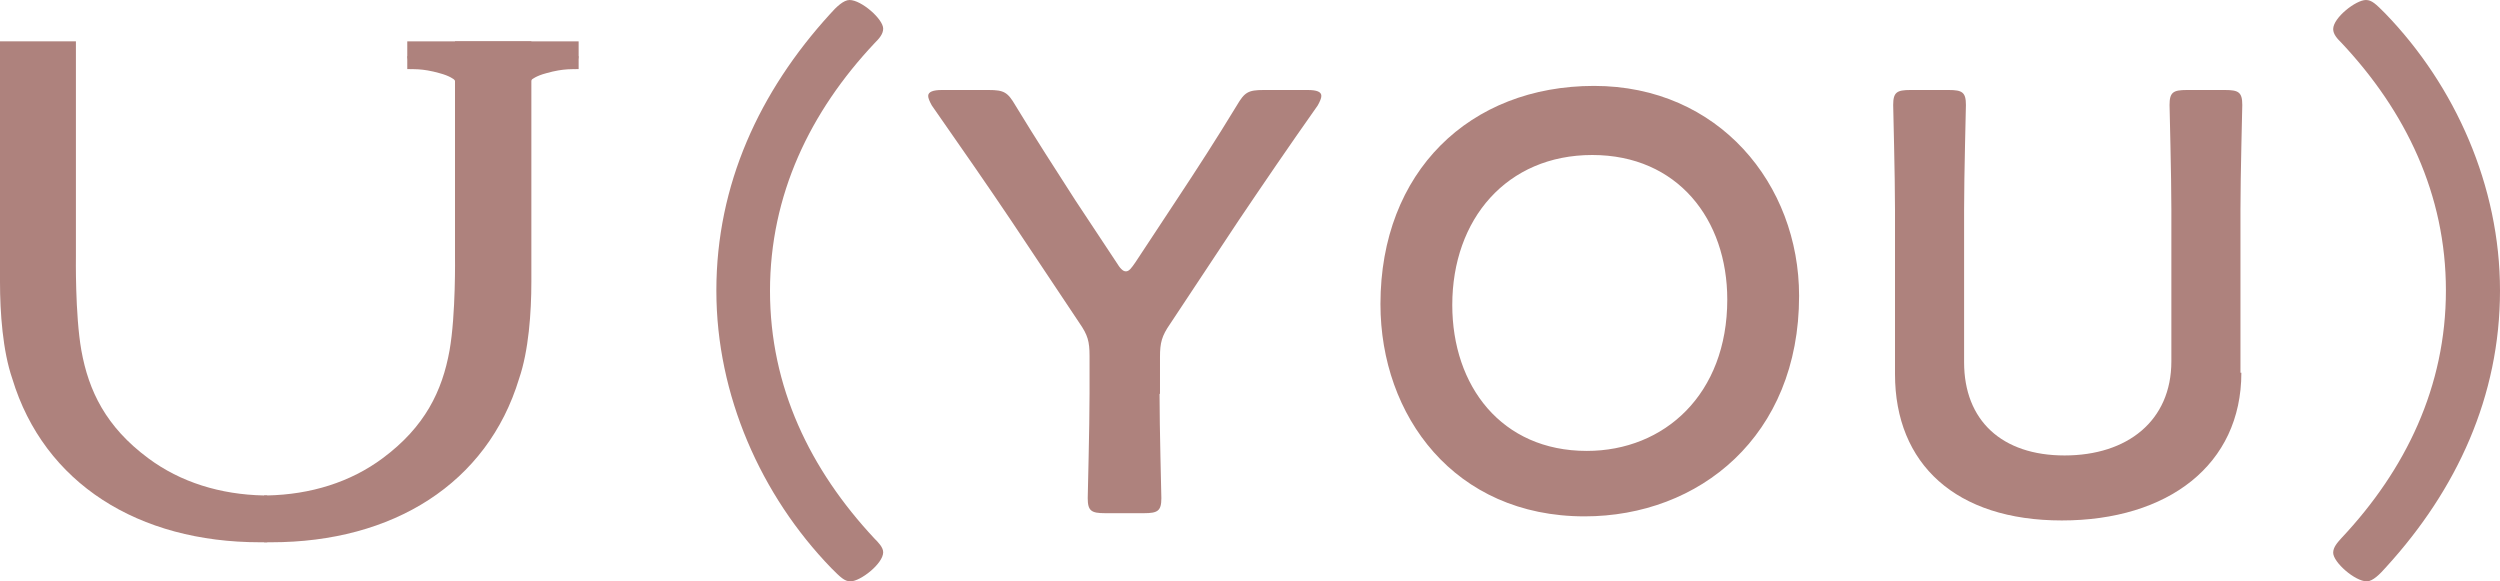
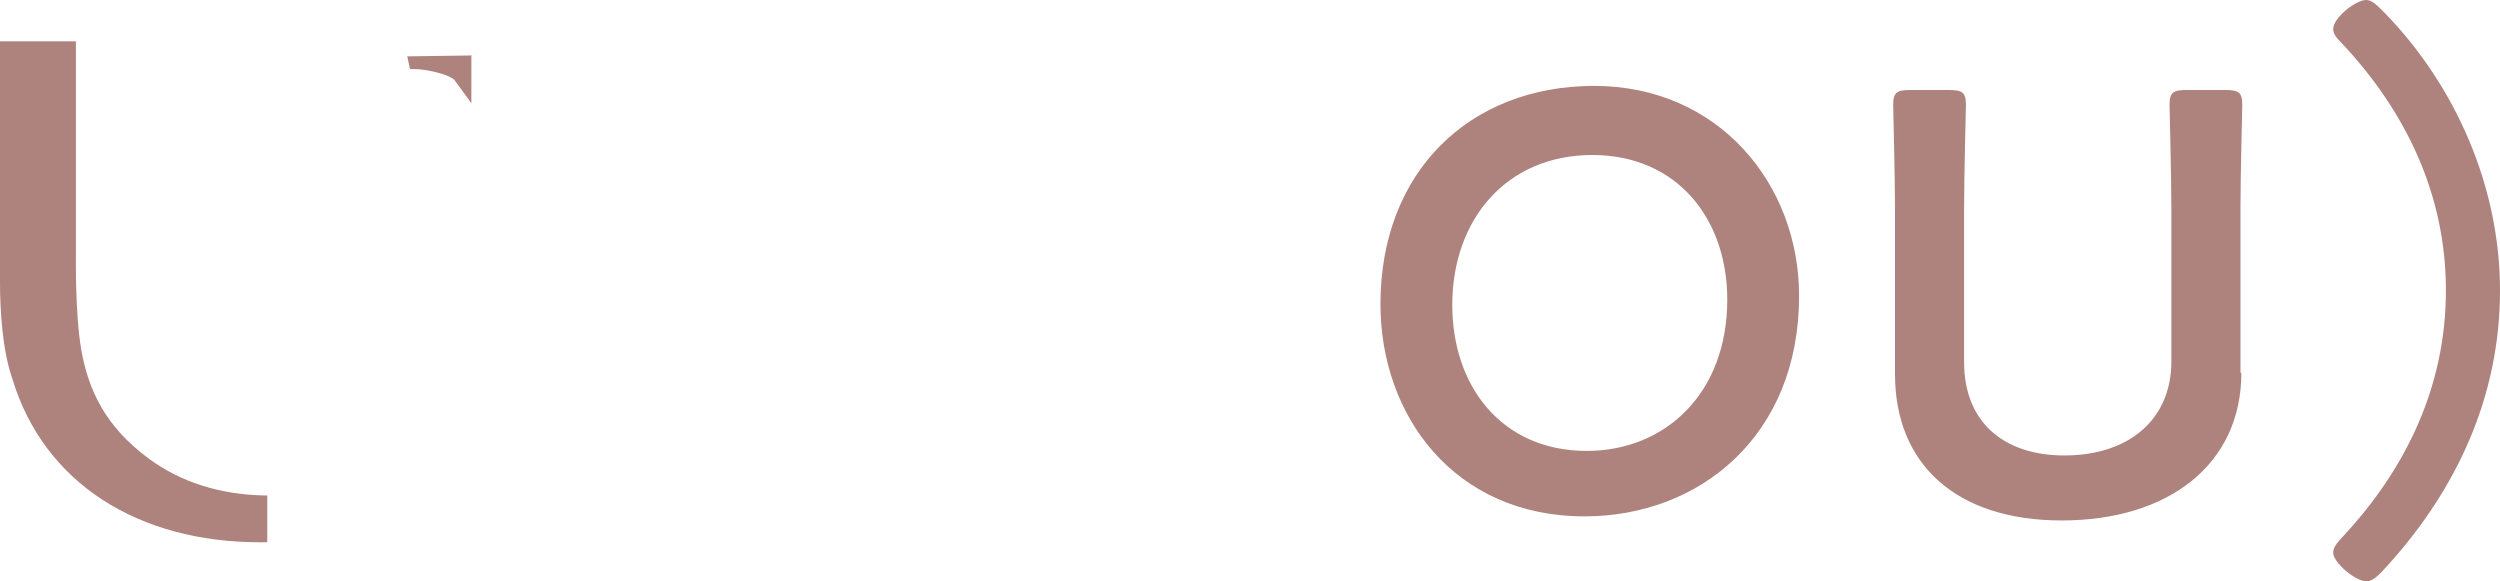
<svg xmlns="http://www.w3.org/2000/svg" id="_レイヤー_2" data-name="レイヤー 2" viewBox="0 0 55 12.79">
  <defs>
    <style>
      .cls-1 {
        fill: #ae827d;
      }
    </style>
  </defs>
  <g id="layout">
    <g>
-       <path class="cls-1" d="M15.76,6.39c0-2.33.95-4.38,2.5-6.08.14-.16.3-.31.43-.31.26,0,.74.42.74.63,0,.12-.09.22-.19.32-1.42,1.51-2.3,3.34-2.3,5.45s.88,3.93,2.3,5.45c.08.08.19.19.19.3,0,.25-.5.64-.72.64-.13,0-.22-.09-.42-.29-1.55-1.6-2.53-3.81-2.53-6.1Z" />
-       <path class="cls-1" d="M25.51,8.66c0,.76.04,2.21.04,2.3,0,.28-.08.33-.38.33h-.86c-.3,0-.38-.05-.38-.33,0-.09.04-1.54.04-2.3v-.83c0-.32-.04-.46-.22-.72l-1.5-2.25c-.51-.76-1.08-1.58-1.75-2.54-.05-.09-.08-.16-.08-.21,0-.09.11-.13.3-.13h1.03c.34,0,.42.05.59.34.45.74.87,1.39,1.32,2.09l.9,1.36c.08.13.14.2.21.2s.12-.07.21-.2l.91-1.38c.45-.68.87-1.33,1.32-2.07.17-.29.25-.34.59-.34h.97c.2,0,.3.04.3.13,0,.05-.03.12-.08.21-.67.95-1.18,1.7-1.74,2.53l-1.51,2.28c-.18.26-.22.41-.22.72v.82Z" />
      <path class="cls-1" d="M39.58,6.51c0,3.09-2.2,4.85-4.72,4.85-2.86,0-4.49-2.21-4.49-4.67,0-2.91,1.96-4.8,4.7-4.8s4.51,2.16,4.51,4.62ZM31.95,6.71c0,1.78,1.08,3.21,2.96,3.21,1.71,0,3.09-1.25,3.09-3.33,0-1.76-1.09-3.18-2.97-3.18s-3.08,1.41-3.08,3.3Z" />
      <path class="cls-1" d="M49.31,8.2c0,2.03-1.62,3.25-3.95,3.25s-3.67-1.24-3.67-3.22v-3.62c0-.76-.04-2.21-.04-2.3,0-.28.08-.33.38-.33h.84c.3,0,.38.05.38.33,0,.09-.04,1.54-.04,2.3v3.36c0,1.28.83,2.05,2.21,2.05s2.35-.76,2.35-2.07v-3.34c0-.76-.04-2.21-.04-2.3,0-.28.08-.33.38-.33h.84c.3,0,.38.05.38.33,0,.09-.04,1.54-.04,2.3v3.59Z" />
      <path class="cls-1" d="M55,6.39c0,2.33-.95,4.38-2.5,6.08-.14.16-.3.32-.43.32-.26,0-.74-.42-.74-.63,0-.12.09-.22.18-.32,1.42-1.51,2.3-3.34,2.3-5.45s-.88-3.94-2.3-5.45c-.08-.08-.18-.18-.18-.3,0-.25.5-.64.72-.64.13,0,.22.09.42.29,1.55,1.6,2.53,3.81,2.53,6.1Z" />
      <g>
        <path class="cls-1" d="M10.38,1.22l-1.42.02.06.28s.27-.02.65.09c.23.06.32.14.32.14l.38.52v-1.04Z" />
-         <path class="cls-1" d="M11.31,1.22l1.42.02-.06.28s-.27-.02-.65.09c-.23.06-.32.14-.32.14l-.38.52v-1.04Z" />
        <path class="cls-1" d="M5.88,10.9s-.05,0-.08,0c-.95-.02-1.83-.29-2.54-.82-.93-.69-1.31-1.48-1.47-2.37-.14-.79-.12-2.08-.12-2.08V.91H0v5.29c0,.68.06,1.52.27,2.13.7,2.31,2.78,3.6,5.45,3.6h.16v-1.03Z" />
-         <path class="cls-1" d="M5.8,10.9s.05,0,.08,0c.95-.02,1.83-.29,2.54-.82.93-.69,1.31-1.48,1.47-2.37.14-.79.12-2.08.12-2.08V.91h1.68v5.29c0,.68-.06,1.52-.27,2.13-.7,2.31-2.78,3.6-5.45,3.6h-.16v-1.03Z" />
-         <rect class="cls-1" x="8.96" y=".91" width="3.77" height=".61" />
      </g>
    </g>
  </g>
</svg>